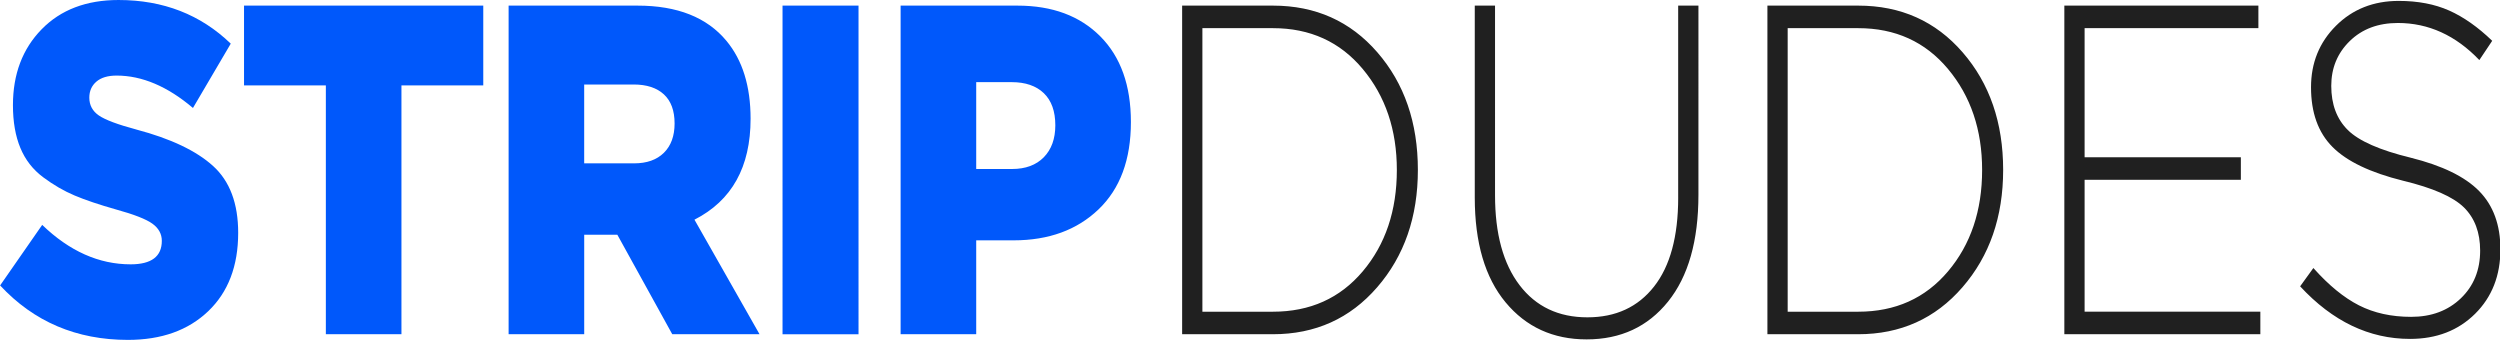
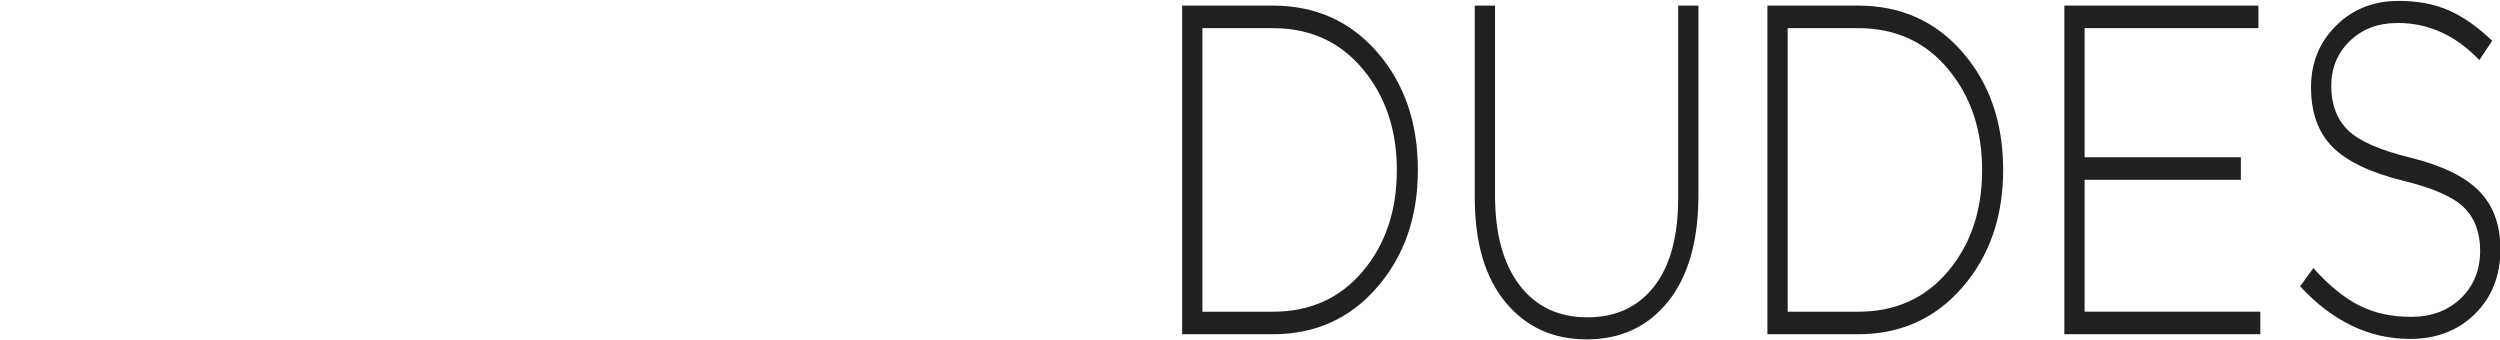
<svg xmlns="http://www.w3.org/2000/svg" xmlns:ns1="http://sodipodi.sourceforge.net/DTD/sodipodi-0.dtd" xmlns:ns2="http://www.inkscape.org/namespaces/inkscape" version="1.1" id="Layer_1" x="0px" y="0px" width="145.417" height="19.77" viewBox="0 0 145.417 19.77" enable-background="new 0 0 196 41" xml:space="preserve" ns1:docname="logo2.svg" ns2:version="1.1 (c68e22c387, 2021-05-23)">
  <defs id="defs31" />
  <ns1:namedview id="namedview29" pagecolor="#ffffff" bordercolor="#999999" borderopacity="1" ns2:pageshadow="0" ns2:pageopacity="0" ns2:pagecheckerboard="0" showgrid="false" ns2:zoom="5.3979592" ns2:cx="47.332703" ns2:cy="10.652174" ns2:window-width="3440" ns2:window-height="1369" ns2:window-x="-8" ns2:window-y="-8" ns2:window-maximized="1" ns2:current-layer="Layer_1" />
  <g id="STRIP_1_" transform="matrix(0.998,0,0,1,-50.171,-10.032)">
    <g id="g4">
-       <path fill-rule="evenodd" clip-rule="evenodd" fill="#0058fb" d="m 58.225,17.568 c -1.09,-0.291 -1.821,-0.564 -2.192,-0.819 -0.371,-0.255 -0.556,-0.601 -0.556,-1.038 0,-0.382 0.136,-0.692 0.409,-0.928 0.273,-0.236 0.666,-0.355 1.181,-0.355 1.484,0 2.967,0.628 4.451,1.884 l 2.203,-3.741 c -1.757,-1.693 -3.937,-2.539 -6.541,-2.539 -1.878,0 -3.373,0.569 -4.485,1.707 -1.113,1.138 -1.669,2.608 -1.669,4.41 0,0.965 0.144,1.793 0.432,2.485 0.287,0.692 0.73,1.261 1.329,1.707 0.598,0.446 1.211,0.801 1.84,1.065 0.628,0.264 1.427,0.532 2.396,0.806 1.06,0.291 1.771,0.569 2.135,0.833 0.363,0.264 0.545,0.596 0.545,0.997 0,0.91 -0.606,1.365 -1.817,1.365 -1.847,0 -3.566,-0.765 -5.155,-2.294 l -2.453,3.522 c 1.968,2.112 4.451,3.167 7.449,3.167 1.953,0 3.512,-0.555 4.678,-1.666 1.166,-1.11 1.749,-2.63 1.749,-4.56 0,-1.711 -0.488,-3.008 -1.465,-3.891 -0.978,-0.883 -2.465,-1.589 -4.464,-2.117 z m 6.269,-2.567 h 4.769 v 14.472 h 4.406 V 15.001 h 4.769 V 10.359 H 64.494 Z m 29.524,1.939 c 0,-1.893 -0.469,-3.404 -1.408,-4.533 -1.136,-1.365 -2.862,-2.048 -5.178,-2.048 h -7.517 v 19.114 h 4.406 v -5.789 h 1.93 l 3.202,5.789 H 94.54 L 90.747,22.81 c 2.181,-1.109 3.271,-3.066 3.271,-5.87 z m -5.053,1.98 c -0.417,0.41 -0.996,0.614 -1.737,0.614 H 84.32 v -4.587 h 2.884 c 0.757,0 1.344,0.191 1.76,0.573 0.416,0.382 0.625,0.947 0.625,1.693 0,0.728 -0.208,1.297 -0.624,1.707 z m 6.915,10.554 h 4.429 V 10.359 H 95.88 Z m 18.521,-17.326 c -1.189,-1.192 -2.797,-1.789 -4.826,-1.789 h -6.813 v 19.114 h 4.406 v -5.461 h 2.18 c 2.044,0 3.694,-0.601 4.951,-1.802 1.257,-1.201 1.885,-2.894 1.885,-5.079 0,-2.13 -0.595,-3.791 -1.783,-4.983 z m -3.293,7.031 c -0.447,0.455 -1.064,0.683 -1.851,0.683 h -2.089 V 14.81 h 2.067 c 0.802,0 1.427,0.214 1.874,0.642 0.446,0.428 0.67,1.051 0.67,1.87 -10e-4,0.783 -0.225,1.402 -0.671,1.857 z" id="path2" />
-     </g>
+       </g>
  </g>
  <g id="dudes_1_" transform="matrix(0.998,0,0,1,-50.171,-10.032)">
    <g id="g9">
      <path fill-rule="evenodd" clip-rule="evenodd" fill="#202020" d="m 124.462,10.359 h -5.292 v 19.114 h 5.292 c 2.468,0 4.493,-0.91 6.075,-2.731 1.582,-1.82 2.373,-4.096 2.373,-6.826 0,-2.749 -0.787,-5.029 -2.362,-6.84 -1.574,-1.811 -3.603,-2.717 -6.086,-2.717 z m 5.235,15.456 c -1.325,1.566 -3.07,2.348 -5.235,2.348 h -4.111 V 11.67 h 4.111 c 2.165,0 3.91,0.792 5.235,2.376 1.325,1.584 1.987,3.541 1.987,5.871 0,2.366 -0.662,4.332 -1.987,5.898 z m 18.385,-4.288 c 0,2.257 -0.469,3.982 -1.408,5.174 -0.939,1.193 -2.233,1.789 -3.884,1.789 -1.681,0 -2.998,-0.623 -3.952,-1.87 -0.954,-1.247 -1.431,-2.99 -1.431,-5.229 V 10.359 h -1.181 v 11.168 c 0,2.621 0.598,4.651 1.794,6.089 1.196,1.438 2.771,2.157 4.724,2.157 1.983,0 3.566,-0.733 4.747,-2.198 1.181,-1.465 1.771,-3.536 1.771,-6.212 V 10.359 h -1.181 v 11.168 z m 10.492,-11.168 h -5.292 v 19.114 h 5.292 c 2.468,0 4.493,-0.91 6.075,-2.731 1.582,-1.82 2.373,-4.096 2.373,-6.826 0,-2.749 -0.787,-5.029 -2.362,-6.84 -1.574,-1.811 -3.603,-2.717 -6.086,-2.717 z m 5.235,15.456 c -1.325,1.566 -3.07,2.348 -5.235,2.348 h -4.111 V 11.67 h 4.111 c 2.165,0 3.91,0.792 5.235,2.376 1.325,1.584 1.987,3.541 1.987,5.871 0,2.366 -0.662,4.332 -1.987,5.898 z m 7.96,-5.325 h 9.107 v -1.311 h -9.107 V 11.67 h 10.129 v -1.311 h -11.31 v 19.114 h 11.424 v -1.311 h -10.243 z m 22.995,0.655 c -0.825,-0.837 -2.154,-1.483 -3.986,-1.939 -1.802,-0.437 -3.024,-0.974 -3.668,-1.611 -0.644,-0.637 -0.965,-1.492 -0.965,-2.567 0,-1.038 0.359,-1.907 1.079,-2.608 0.719,-0.701 1.654,-1.051 2.805,-1.051 1.786,0 3.369,0.719 4.747,2.157 l 0.75,-1.12 c -0.833,-0.801 -1.669,-1.388 -2.51,-1.761 -0.84,-0.373 -1.821,-0.56 -2.941,-0.56 -1.469,0 -2.688,0.483 -3.656,1.447 -0.969,0.965 -1.453,2.157 -1.453,3.577 0,1.475 0.416,2.631 1.249,3.468 0.833,0.838 2.203,1.493 4.111,1.966 1.741,0.419 2.926,0.938 3.554,1.556 0.628,0.619 0.943,1.457 0.943,2.512 0,1.129 -0.375,2.053 -1.124,2.772 -0.75,0.719 -1.715,1.079 -2.896,1.079 -1.151,0 -2.165,-0.223 -3.043,-0.669 -0.878,-0.446 -1.764,-1.169 -2.657,-2.171 l -0.772,1.065 c 1.892,2.039 4.027,3.058 6.405,3.058 1.544,0 2.808,-0.487 3.793,-1.461 0.984,-0.974 1.476,-2.225 1.476,-3.755 -0.003,-1.418 -0.416,-2.546 -1.241,-3.384 z" id="path7" />
    </g>
  </g>
</svg>